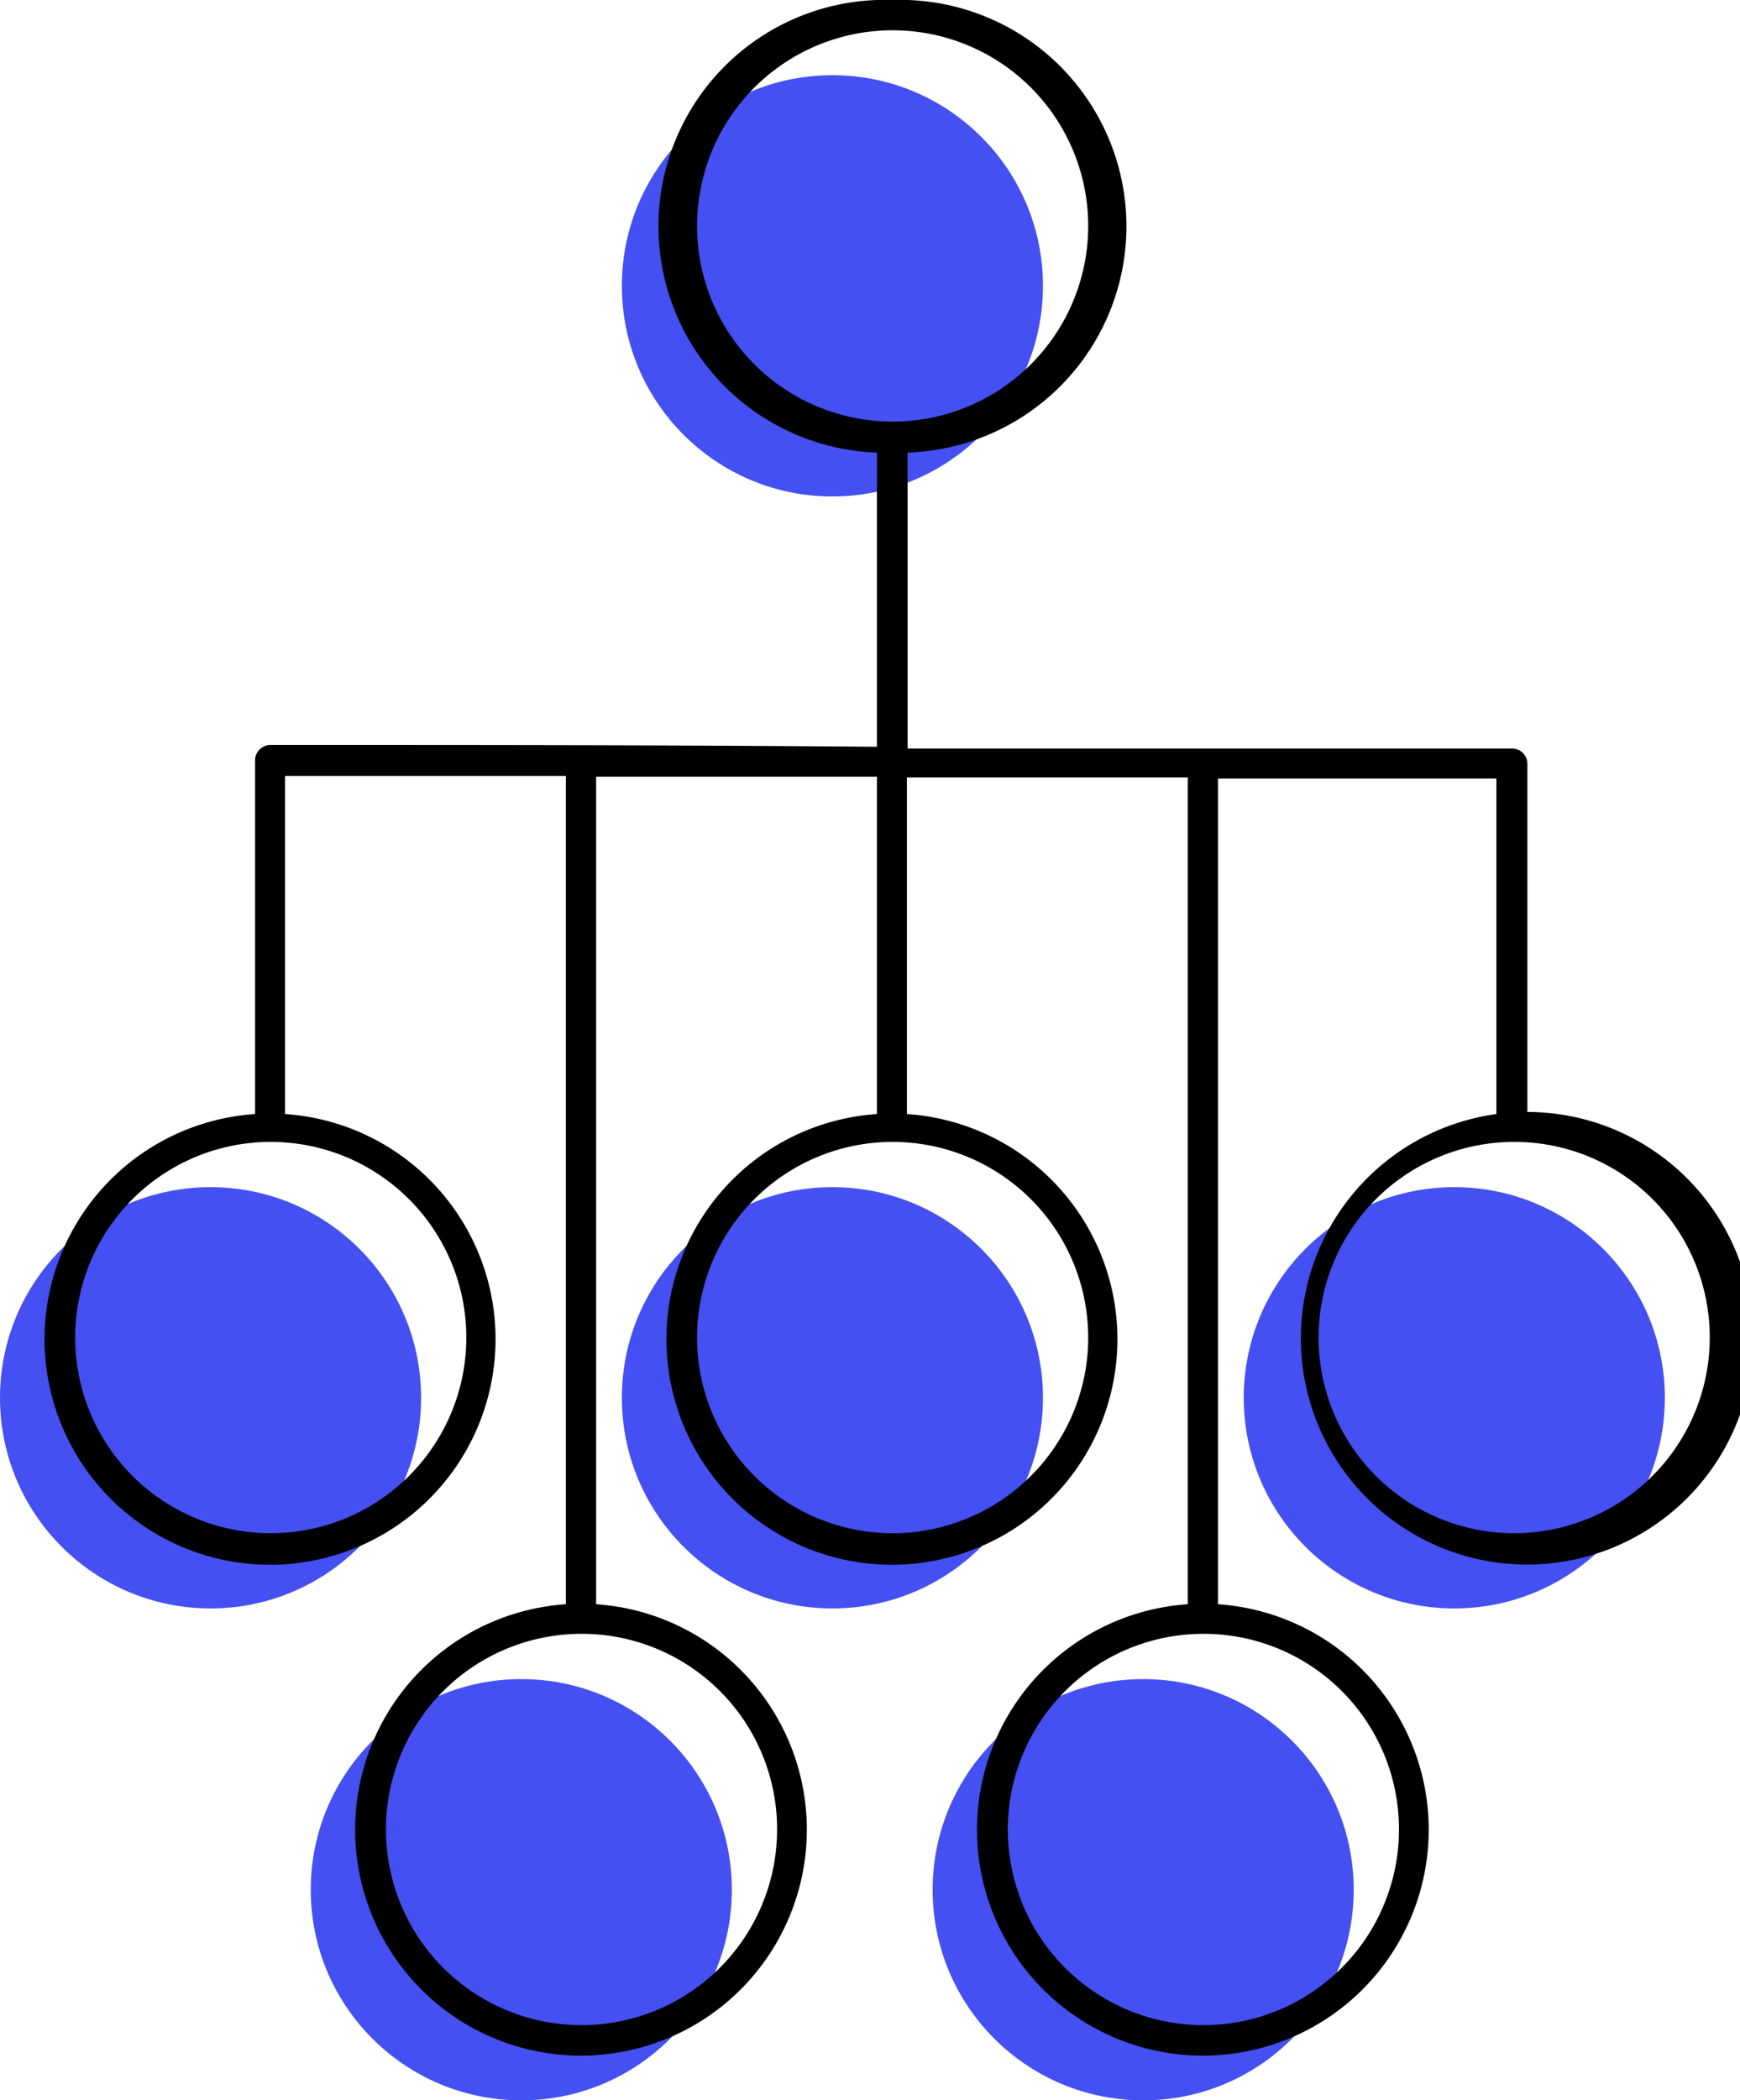
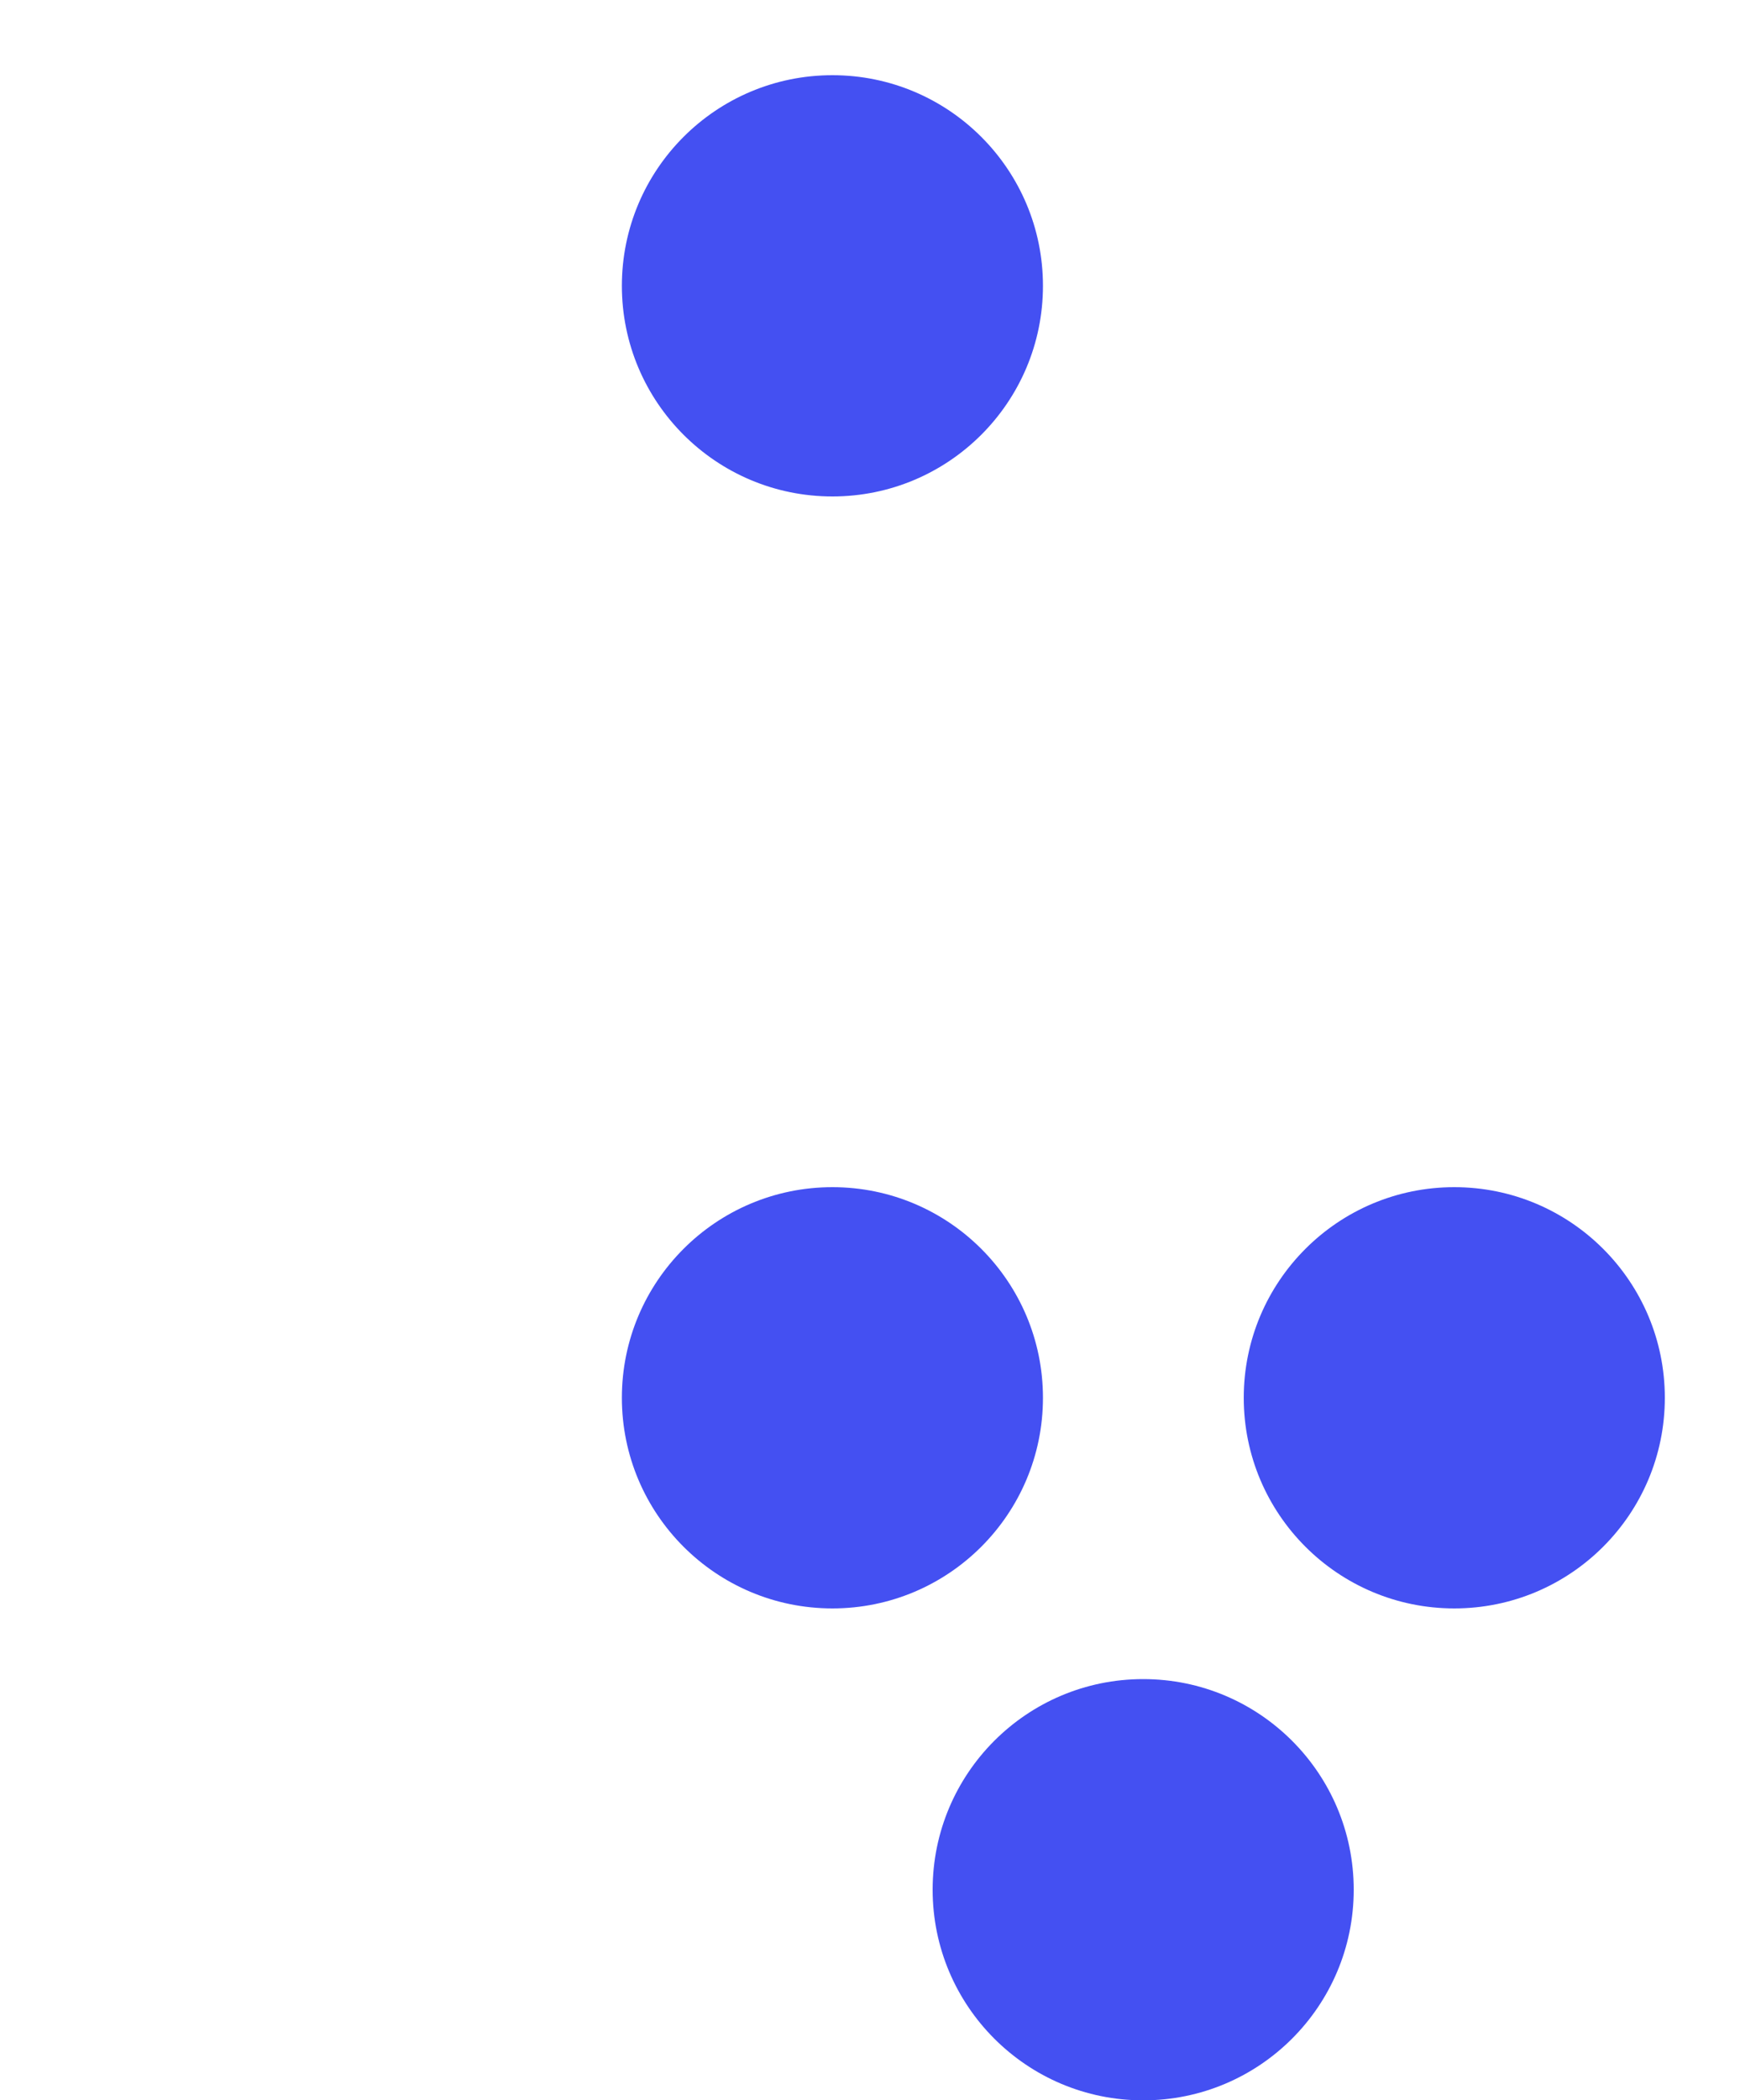
<svg xmlns="http://www.w3.org/2000/svg" viewBox="0 0 50 60.33">
  <defs>
    <style>.cls-1{fill:#4450f2;}</style>
  </defs>
  <g id="Layer_2" data-name="Layer 2">
    <g id="Layer_1-2" data-name="Layer 1">
      <g id="_1936599157760" data-name=" 1936599157760">
        <circle class="cls-1" cx="23.92" cy="8.21" r="6.05" />
-         <circle class="cls-1" cx="6.05" cy="40.15" r="6.05" />
        <circle class="cls-1" cx="23.92" cy="40.15" r="6.05" />
        <circle class="cls-1" cx="41.79" cy="40.15" r="6.05" />
-         <circle class="cls-1" cx="14.98" cy="54.28" r="6.05" />
        <circle class="cls-1" cx="32.85" cy="54.28" r="6.05" />
-         <path d="M25.65,0a6.48,6.48,0,0,1,.43,13v8.5l17.38,0a.44.44,0,0,1,.43.44v10A6.5,6.5,0,1,1,43,32V22.36l-8,0V46.08a6.49,6.49,0,1,1-.87,0V22.33l-8.07,0V32a6.48,6.48,0,1,1-.86,0V22.31l-8.07,0V46.08a6.49,6.49,0,1,1-.87,0V22.29l-8.07,0V32a6.48,6.48,0,1,1-.86,0V21.84a.44.44,0,0,1,.43-.44c5.81,0,11.63,0,17.44.05V13A6.48,6.48,0,0,1,25.65,0Zm8.93,46.93a5.62,5.62,0,1,0,5.62,5.61A5.61,5.61,0,0,0,34.58,46.93Zm-17.86,0a5.62,5.62,0,1,0,5.61,5.61A5.61,5.61,0,0,0,16.72,46.93ZM43.52,32.8a5.62,5.62,0,1,0,5.61,5.62A5.61,5.61,0,0,0,43.52,32.8Zm-17.87,0a5.62,5.62,0,1,0,5.62,5.62A5.62,5.62,0,0,0,25.65,32.8Zm-17.87,0a5.62,5.62,0,1,0,5.62,5.62A5.62,5.62,0,0,0,7.78,32.8ZM25.65.87a5.62,5.62,0,1,0,5.62,5.61A5.62,5.62,0,0,0,25.65.87Z" />
      </g>
    </g>
  </g>
</svg>